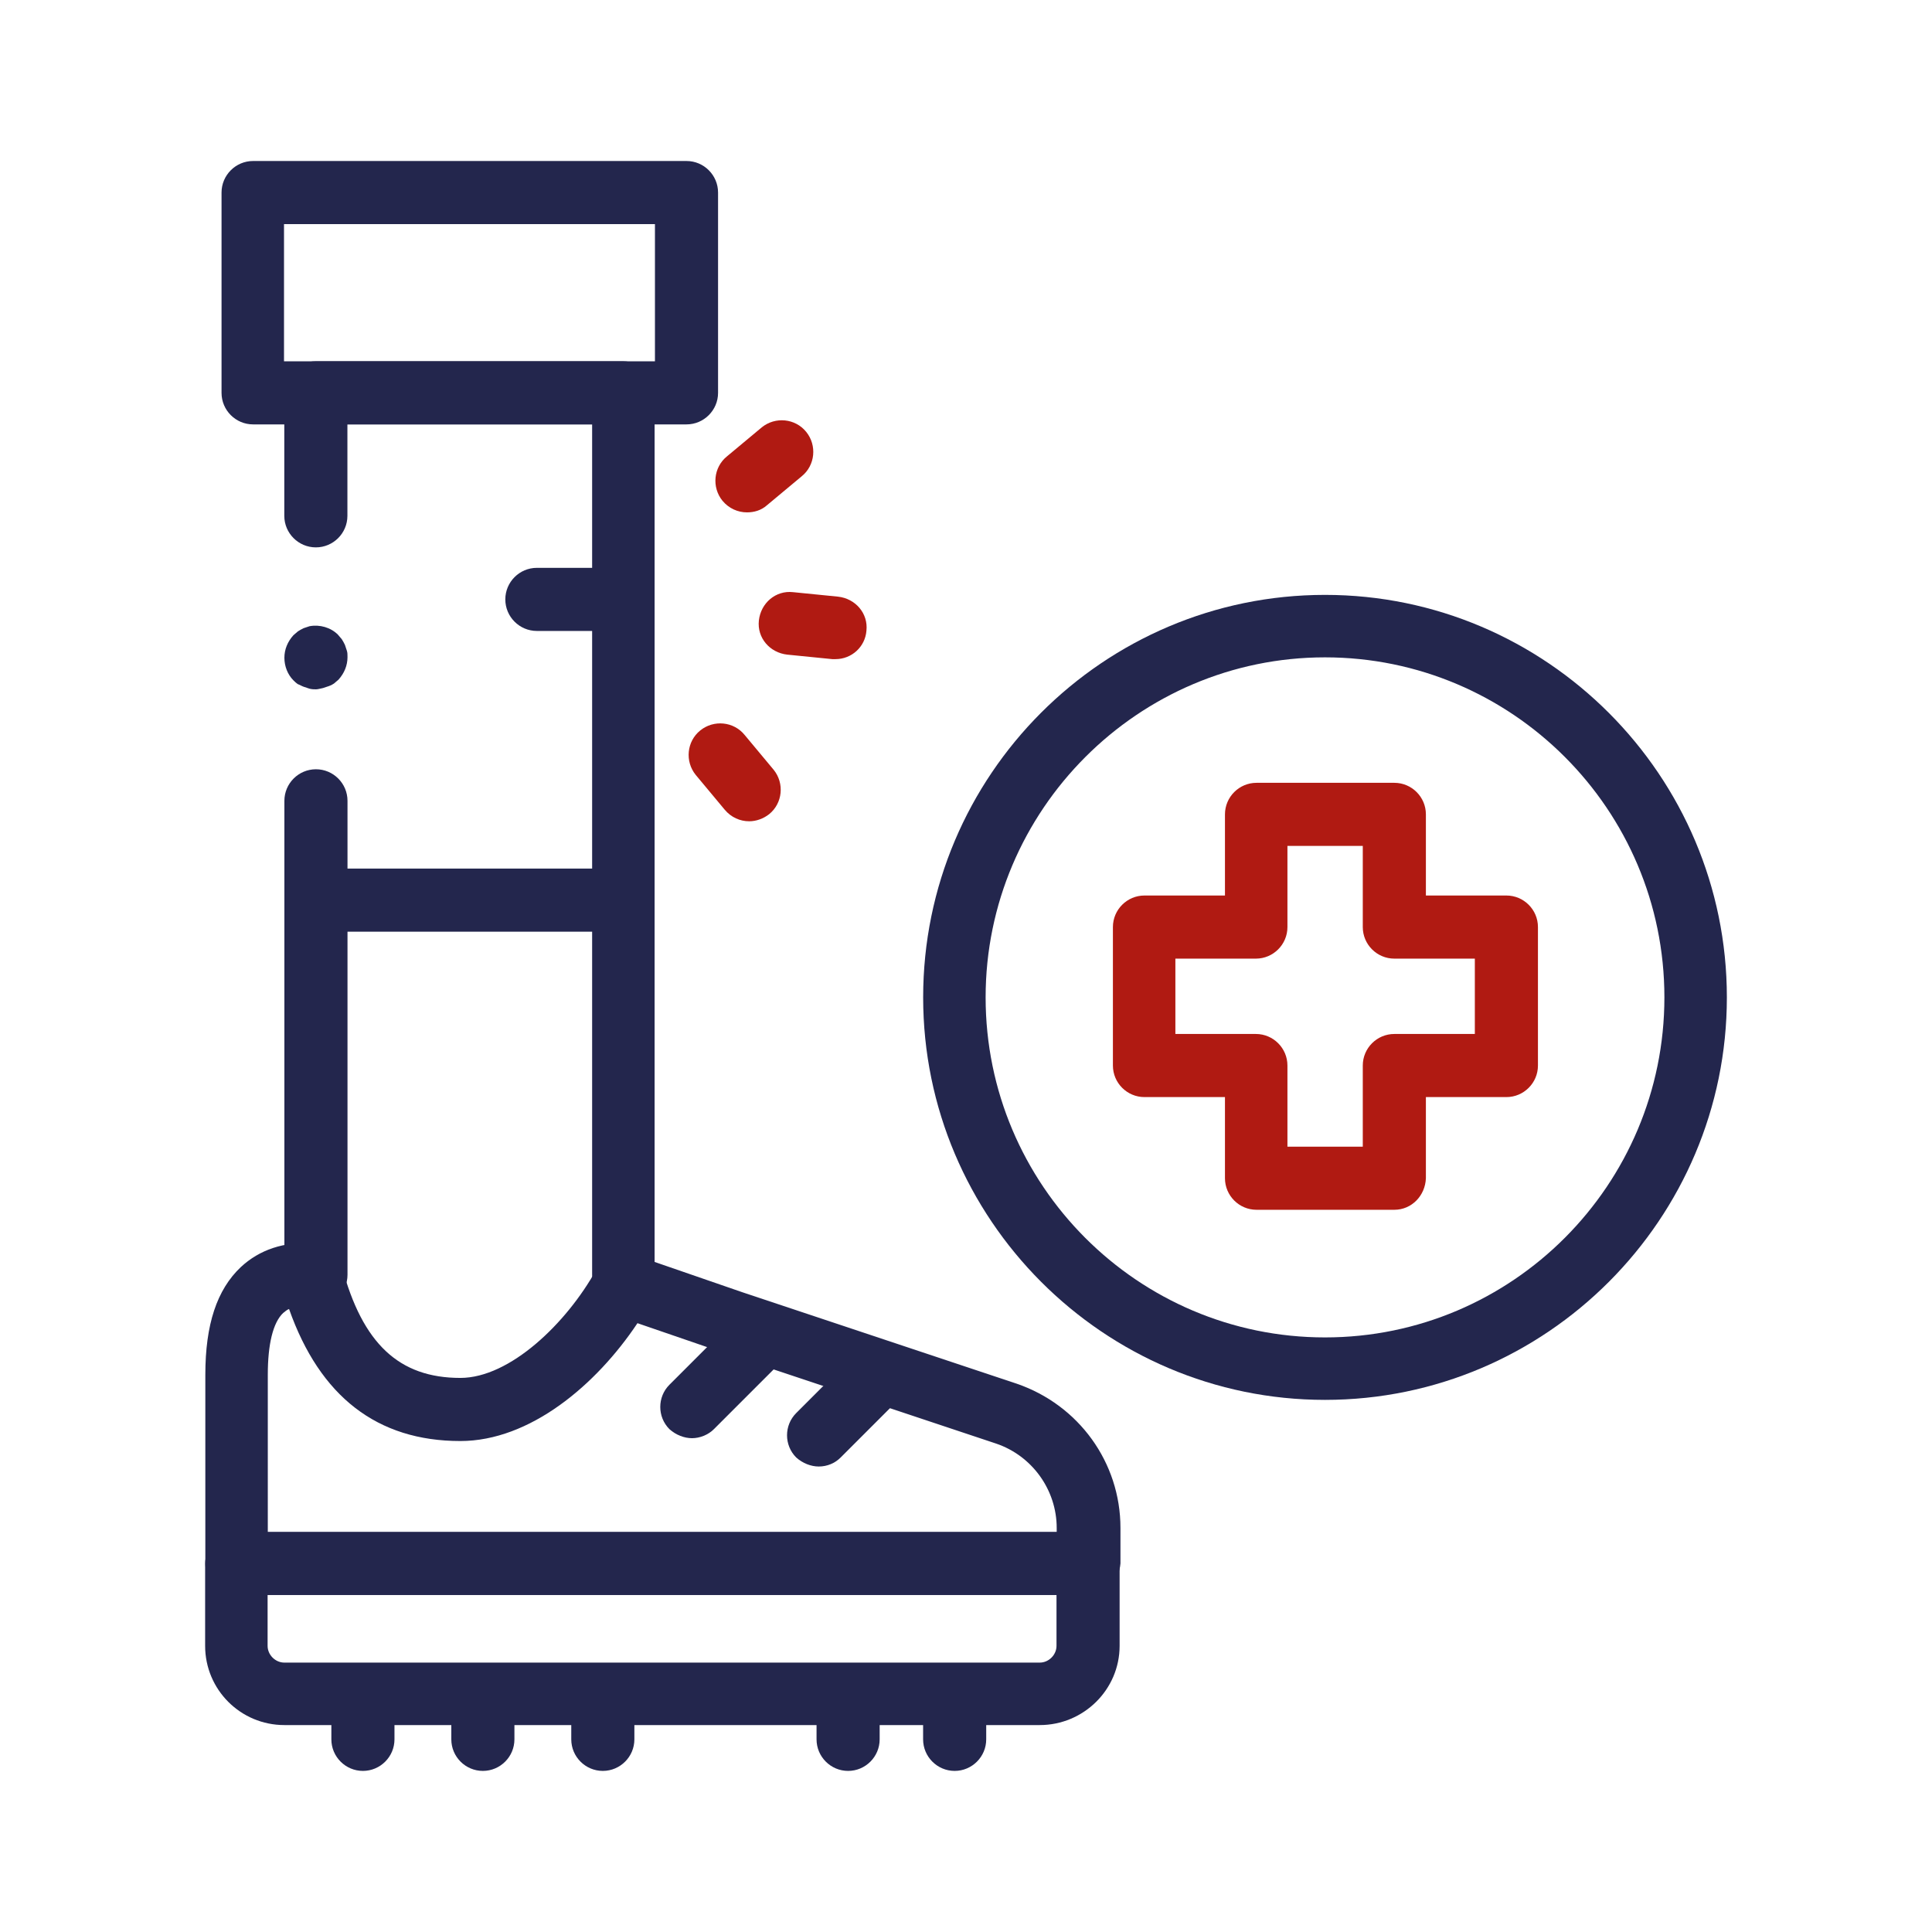
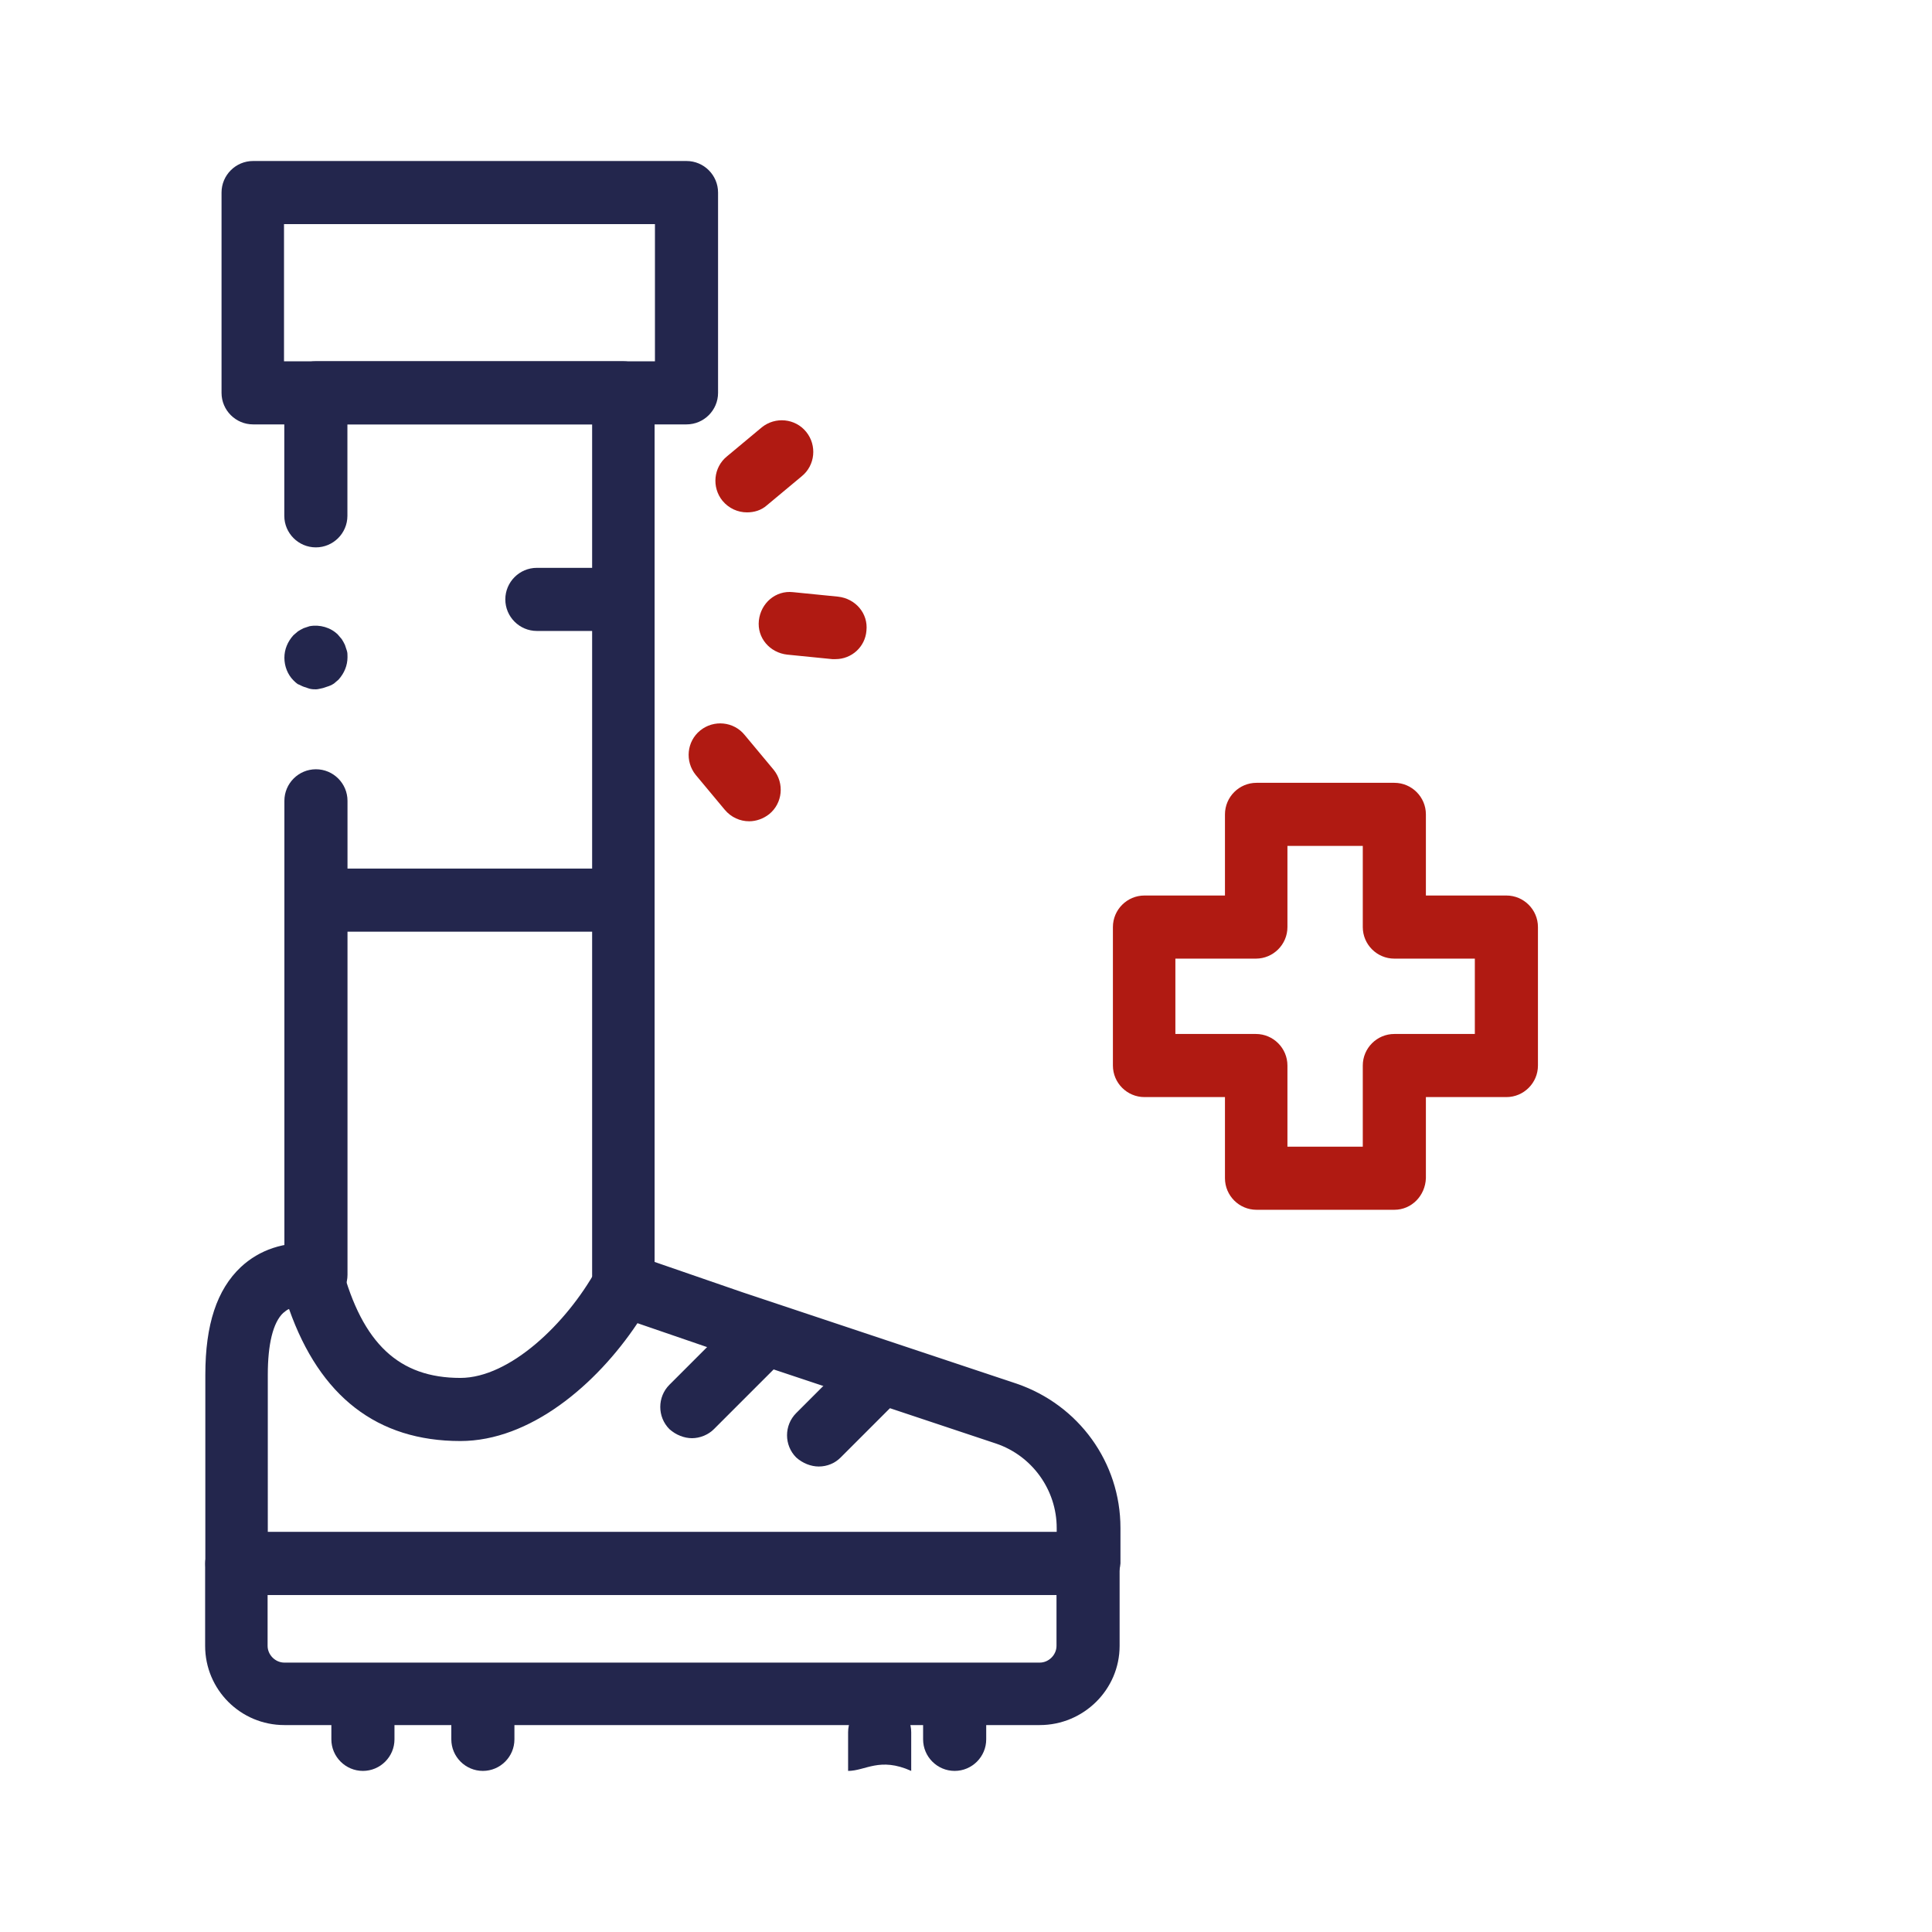
<svg xmlns="http://www.w3.org/2000/svg" version="1.1" id="Layer_1" x="0px" y="0px" width="300px" height="300px" viewBox="0 0 300 300" style="enable-background:new 0 0 300 300;" xml:space="preserve">
  <style type="text/css">
	.st0{fill:none;stroke:#000000;stroke-width:4.103;stroke-linecap:round;stroke-linejoin:round;}
	.st1{fill:none;stroke:#000000;stroke-width:3.933;stroke-linecap:round;stroke-linejoin:round;}
	.st2{fill:none;stroke:#000000;stroke-width:7.545;stroke-miterlimit:22.926;}
	.st3{fill:none;stroke:#000000;stroke-width:7.547;stroke-miterlimit:10.002;}
	.st4{clip-path:url(#SVGID_00000161631746999282699870000003311317762872655289_);}
	.st5{fill:none;stroke:#000000;stroke-width:7.324;stroke-miterlimit:30.568;}
	.st6{fill:none;stroke:#000000;stroke-width:7.324;stroke-miterlimit:3.484;}
	.st7{fill:#23264D;}
	.st8{fill:#B01A12;}
	.st9{fill:none;stroke:#000000;stroke-width:9.547;stroke-linecap:round;stroke-linejoin:round;stroke-miterlimit:10;}
	.st10{fill:none;stroke:#000000;stroke-width:10.163;stroke-linecap:round;stroke-linejoin:round;stroke-miterlimit:10;}
	.st11{fill:none;stroke:#000000;stroke-width:9;stroke-linecap:round;stroke-linejoin:round;stroke-miterlimit:10;}
	.st12{fill:none;stroke:#000000;stroke-width:9.766;stroke-linecap:round;stroke-linejoin:round;stroke-miterlimit:13.333;}
	.st13{fill:#FFFFFF;}
	.st14{clip-path:url(#SVGID_00000083791964132863332250000010684573202175981952_);}
	.st15{clip-path:url(#SVGID_00000033339845984128682640000008039196280786691513_);}
	
		.st16{fill:none;stroke:#000000;stroke-width:9.766;stroke-linecap:round;stroke-linejoin:round;stroke-miterlimit:13.333;stroke-dasharray:9.766,19.531;}
</style>
  <g id="g4582" transform="translate(488.047,246.173)">
    <g id="path4584">
-       <path class="st7" d="M-282.3-28.8c-34.4,0-62.4-28.1-62.4-62.5c0-34.5,28-62.5,62.4-62.5s62.4,28.1,62.4,62.5    C-219.9-56.9-247.9-28.8-282.3-28.8z M-282.3-144.1c-29,0-52.7,23.7-52.7,52.8c0,29.1,23.6,52.8,52.7,52.8s52.7-23.7,52.7-52.8    C-229.6-120.5-253.3-144.1-282.3-144.1z" />
-     </g>
+       </g>
  </g>
  <g id="g4586" transform="translate(427.812,268.155)">
    <g id="path4588">
      <path class="st8" d="M-211.3-80.3h-21.4c-2.7,0-4.9-2.2-4.9-4.9v-12.6h-12.5c-2.7,0-4.9-2.2-4.9-4.9v-21.5c0-2.7,2.2-4.9,4.9-4.9    h12.5v-12.6c0-2.7,2.2-4.9,4.9-4.9h21.4c2.7,0,4.9,2.2,4.9,4.9v12.6h12.5c2.7,0,4.9,2.2,4.9,4.9v21.5c0,2.7-2.2,4.9-4.9,4.9h-12.5    v12.6C-206.5-82.5-208.6-80.3-211.3-80.3z M-227.9-90.1h11.7v-12.6c0-2.7,2.2-4.9,4.9-4.9h12.5v-11.7h-12.5    c-2.7,0-4.9-2.2-4.9-4.9v-12.6h-11.7v12.6c0,2.7-2.2,4.9-4.9,4.9h-12.5v11.7h12.5c2.7,0,4.9,2.2,4.9,4.9V-90.1z" />
    </g>
  </g>
  <g id="path4590">
    <path class="st7" d="M106.6,65.9H39.3c-2.7,0-4.9-2.2-4.9-4.9V29.9c0-2.7,2.2-4.9,4.9-4.9h67.3c2.7,0,4.9,2.2,4.9,4.9V61   C111.5,63.7,109.3,65.9,106.6,65.9z M44.1,56.1h57.6V34.8H44.1V56.1z" />
  </g>
  <g id="g4592" transform="translate(23.953,65.968)">
    <g id="path4594">
      <path class="st7" d="M137.5,201.9H20.2c-6.8,0-12.3-5.5-12.3-12.3v-12.7c0-2.7,2.2-4.9,4.9-4.9H145c2.7,0,4.9,2.2,4.9,4.9v12.7    C149.9,196.4,144.3,201.9,137.5,201.9z M17.6,181.7v7.9c0,1.4,1.2,2.6,2.6,2.6h117.3c1.4,0,2.6-1.2,2.6-2.6v-7.9H17.6z" />
    </g>
  </g>
  <g id="g4596" transform="translate(294.784,77.162)">
    <g id="path4598">
      <path class="st7" d="M-125.8,170.5h-132.2c-2.7,0-4.9-2.2-4.9-4.9v-29.3c0-7.8,1.8-13.2,5.5-16.7c2.9-2.7,6.7-4,11.3-3.7    c2.1,0.1,3.9,1.6,4.4,3.6c3.2,12,8.9,17.3,18.4,17.3c7.7,0,16.5-8.5,21.1-16.8c1.1-2.1,3.6-3,5.9-2.3l16.8,5.8l42.6,14.2    c9.6,3.3,16.1,12.2,16.1,22.4v5.5C-121,168.3-123.1,170.5-125.8,170.5z M-253.2,160.7h122.5v-0.6c0-5.9-3.8-11.2-9.4-13.1    l-42.6-14.2l-13.1-4.5c-6.4,9.6-16.7,18.3-27.5,18.3c-12.9,0-21.8-6.9-26.6-20.5c-0.5,0.2-0.7,0.5-0.9,0.6    c-1.6,1.5-2.4,4.9-2.4,9.6V160.7z" />
    </g>
  </g>
  <g id="g4600" transform="translate(190.052,137.121)">
    <g id="path4602">
      <path class="st7" d="M-82.6,86.2c-1.2,0-2.5-0.5-3.5-1.4c-1.9-1.9-1.9-5,0-6.9l10.4-10.4c1.9-1.9,5-1.9,6.9,0c1.9,1.9,1.9,5,0,6.9    l-10.4,10.4C-80.1,85.7-81.4,86.2-82.6,86.2z" />
    </g>
  </g>
  <g id="g4604" transform="translate(227.936,125.519)">
    <g id="path4606">
      <path class="st7" d="M-100.8,102.2c-1.2,0-2.5-0.5-3.5-1.4c-1.9-1.9-1.9-5,0-6.9l9.1-9.1c1.9-1.9,5-1.9,6.9,0c1.9,1.9,1.9,5,0,6.9    l-9.1,9.1C-98.3,101.7-99.5,102.2-100.8,102.2z" />
    </g>
  </g>
  <g id="g4608" transform="translate(252.339,22.285)">
    <g id="path4610">
      <path class="st7" d="M-104.1,252.7c-2.7,0-4.9-2.2-4.9-4.9v-6c0-2.7,2.2-4.9,4.9-4.9s4.9,2.2,4.9,4.9v6    C-99.2,250.5-101.4,252.7-104.1,252.7z" />
    </g>
  </g>
  <g id="g4612" transform="translate(218.593,22.285)">
    <g id="path4614">
-       <path class="st7" d="M-86.9,252.7c-2.7,0-4.9-2.2-4.9-4.9v-6c0-2.7,2.2-4.9,4.9-4.9s4.9,2.2,4.9,4.9v6    C-82,250.5-84.2,252.7-86.9,252.7z" />
+       <path class="st7" d="M-86.9,252.7v-6c0-2.7,2.2-4.9,4.9-4.9s4.9,2.2,4.9,4.9v6    C-82,250.5-84.2,252.7-86.9,252.7z" />
    </g>
  </g>
  <g id="g4616" transform="translate(64.154,22.285)">
    <g id="path4618">
      <path class="st7" d="M-7.8,252.7c-2.7,0-4.9-2.2-4.9-4.9v-6c0-2.7,2.2-4.9,4.9-4.9s4.9,2.2,4.9,4.9v6    C-2.9,250.5-5.1,252.7-7.8,252.7z" />
    </g>
  </g>
  <g id="g4620" transform="translate(102.38,22.285)">
    <g id="path4622">
      <path class="st7" d="M-27.4,252.7c-2.7,0-4.9-2.2-4.9-4.9v-6c0-2.7,2.2-4.9,4.9-4.9s4.9,2.2,4.9,4.9v6    C-22.5,250.5-24.7,252.7-27.4,252.7z" />
    </g>
  </g>
  <g id="g4624" transform="translate(140.606,22.285)">
    <g id="path4626">
-       <path class="st7" d="M-47,252.7c-2.7,0-4.9-2.2-4.9-4.9v-6c0-2.7,2.2-4.9,4.9-4.9s4.9,2.2,4.9,4.9v6    C-42.1,250.5-44.3,252.7-47,252.7z" />
-     </g>
+       </g>
  </g>
  <g id="g4628" transform="translate(147.046,157.697)">
    <g id="path4630">
      <path class="st7" d="M-50.2,45.2c-2.7,0-4.9-2.2-4.9-4.9V-91.8h-38v14.2c0,2.7-2.2,4.9-4.9,4.9s-4.9-2.2-4.9-4.9v-19.1    c0-2.7,2.2-4.9,4.9-4.9h47.7c2.7,0,4.9,2.2,4.9,4.9v137C-45.4,43-47.5,45.2-50.2,45.2z" />
    </g>
  </g>
  <g id="g4632" transform="translate(49.26,308.65)">
    <g id="path4634">
      <path class="st7" d="M-0.2-105.8c-2.7,0-4.9-2.2-4.9-4.9v-73.6c0-2.7,2.2-4.9,4.9-4.9s4.9,2.2,4.9,4.9v73.6    C4.7-108,2.5-105.8-0.2-105.8z" />
    </g>
  </g>
  <g id="g4636" transform="translate(49.26,354.039)">
    <g id="path4638">
      <path class="st7" d="M-0.2-247c-0.3,0-0.6,0-1-0.1c-0.3-0.1-0.6-0.2-0.9-0.3c-0.3-0.1-0.6-0.3-0.9-0.4c-0.3-0.2-0.5-0.4-0.7-0.6    c-0.9-0.9-1.4-2.2-1.4-3.5c0-1.3,0.5-2.5,1.4-3.5c0.2-0.2,0.5-0.4,0.7-0.6c0.3-0.2,0.5-0.3,0.9-0.5c0.3-0.1,0.6-0.2,0.9-0.3    c1.6-0.3,3.3,0.2,4.4,1.3c0.2,0.2,0.4,0.5,0.6,0.7c0.2,0.3,0.3,0.5,0.5,0.9c0.1,0.3,0.2,0.6,0.3,0.9c0.1,0.3,0.1,0.6,0.1,1    c0,1.3-0.5,2.5-1.4,3.5c-0.2,0.2-0.5,0.4-0.7,0.6c-0.3,0.2-0.5,0.3-0.8,0.4c-0.3,0.1-0.6,0.2-0.9,0.3C0.4-247.1,0.1-247-0.2-247z" />
    </g>
  </g>
  <g id="g4640" transform="translate(51.675,276.872)">
    <g id="path4642">
      <path class="st7" d="M44.1-132.2H-1.4c-2.7,0-4.9-2.2-4.9-4.9s2.2-4.9,4.9-4.9h45.5c2.7,0,4.9,2.2,4.9,4.9S46.8-132.2,44.1-132.2z    " />
    </g>
  </g>
  <g id="g4644" transform="translate(214.538,363.549)">
    <g id="path4646">
      <path class="st8" d="M-84.8-261.2c-0.2,0-0.3,0-0.5,0l-7-0.7c-2.7-0.3-4.7-2.6-4.4-5.3c0.3-2.7,2.6-4.7,5.3-4.4l7,0.7    c2.7,0.3,4.7,2.6,4.4,5.3C-80.2-263.1-82.3-261.2-84.8-261.2z" />
    </g>
  </g>
  <g id="g4648" transform="translate(197.487,419.36)">
    <g id="path4650">
      <path class="st8" d="M-81.5-339.8c-1.4,0-2.8-0.6-3.8-1.8c-1.7-2.1-1.4-5.2,0.7-6.9l5.4-4.5c2.1-1.7,5.2-1.4,6.9,0.7    c1.7,2.1,1.4,5.2-0.7,6.9l-5.4,4.5C-79.3-340.1-80.4-339.8-81.5-339.8z" />
    </g>
  </g>
  <g id="g4652" transform="translate(187.131,312.027)">
    <g id="path4654">
      <path class="st8" d="M-70.8-184.5c-1.4,0-2.8-0.6-3.8-1.8l-4.5-5.4c-1.7-2.1-1.4-5.2,0.7-6.9c2.1-1.7,5.2-1.4,6.9,0.7l4.5,5.4    c1.7,2.1,1.4,5.2-0.7,6.9C-68.6-184.9-69.7-184.5-70.8-184.5z" />
    </g>
  </g>
  <g id="g4656" transform="translate(145.565,372.574)">
    <g id="path4658">
      <path class="st7" d="M-49.5-274.6h-12.7c-2.7,0-4.9-2.2-4.9-4.9s2.2-4.9,4.9-4.9h12.7c2.7,0,4.9,2.2,4.9,4.9    S-46.8-274.6-49.5-274.6z" />
    </g>
  </g>
</svg>